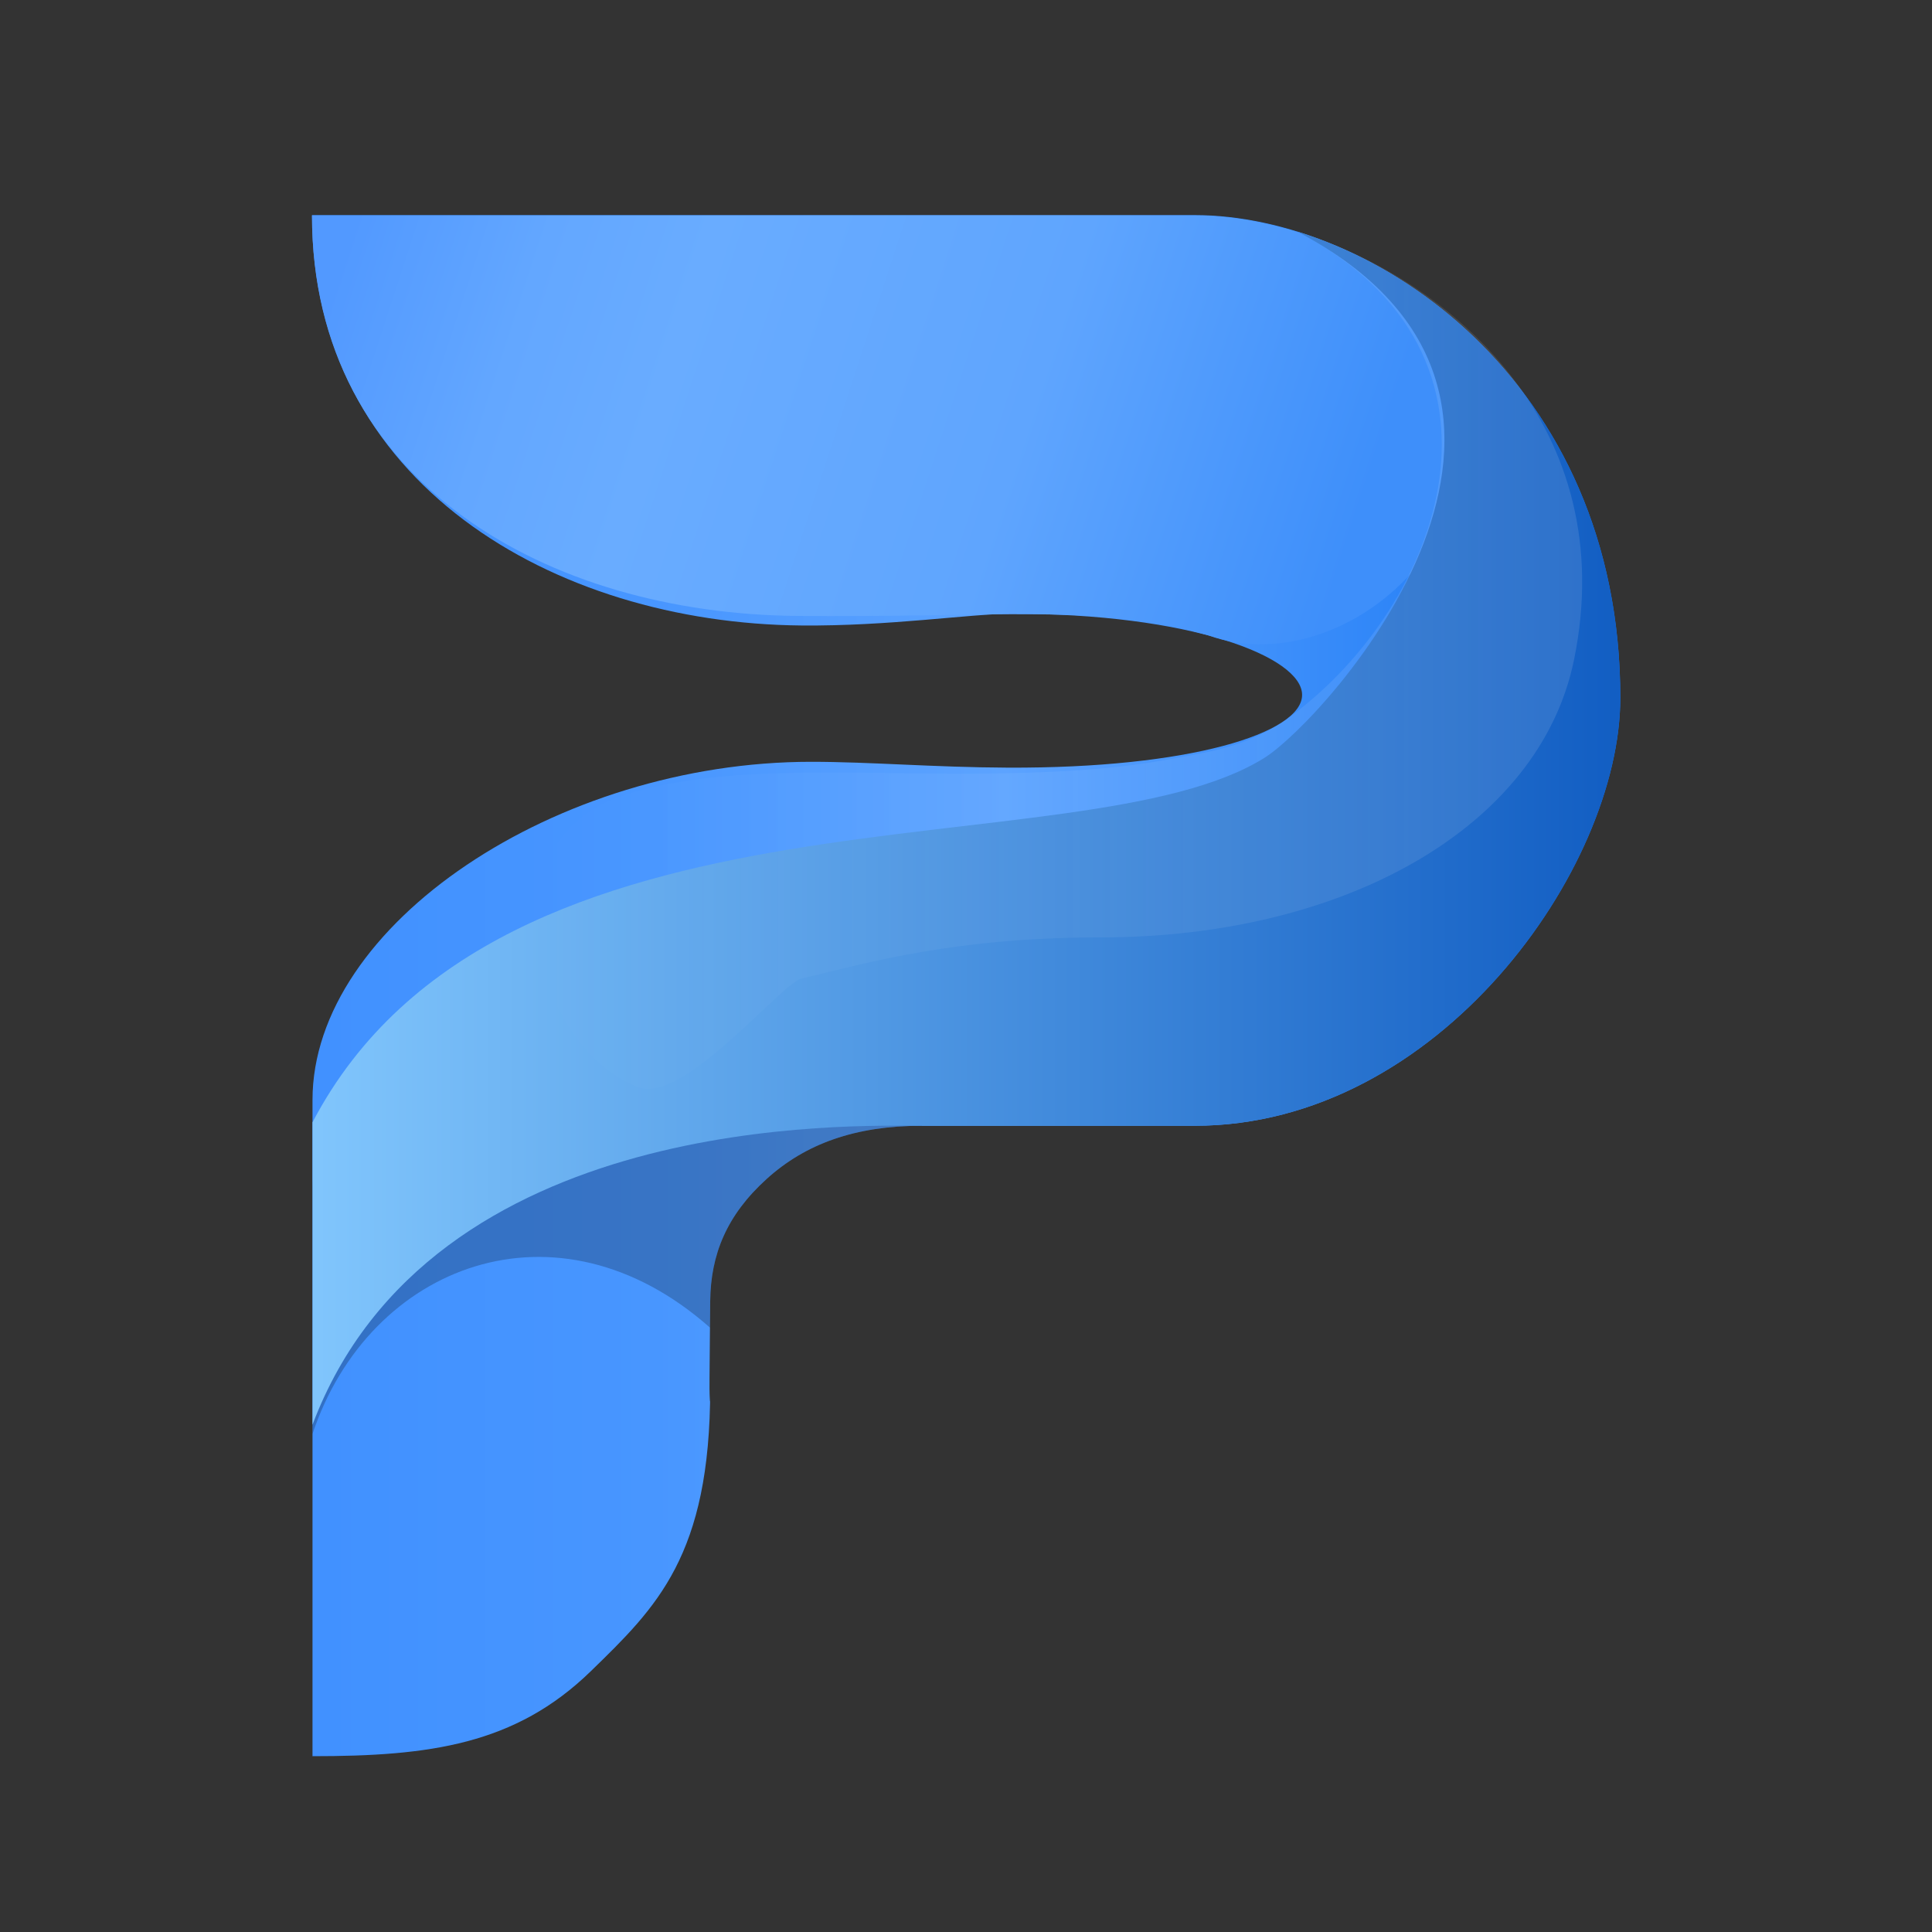
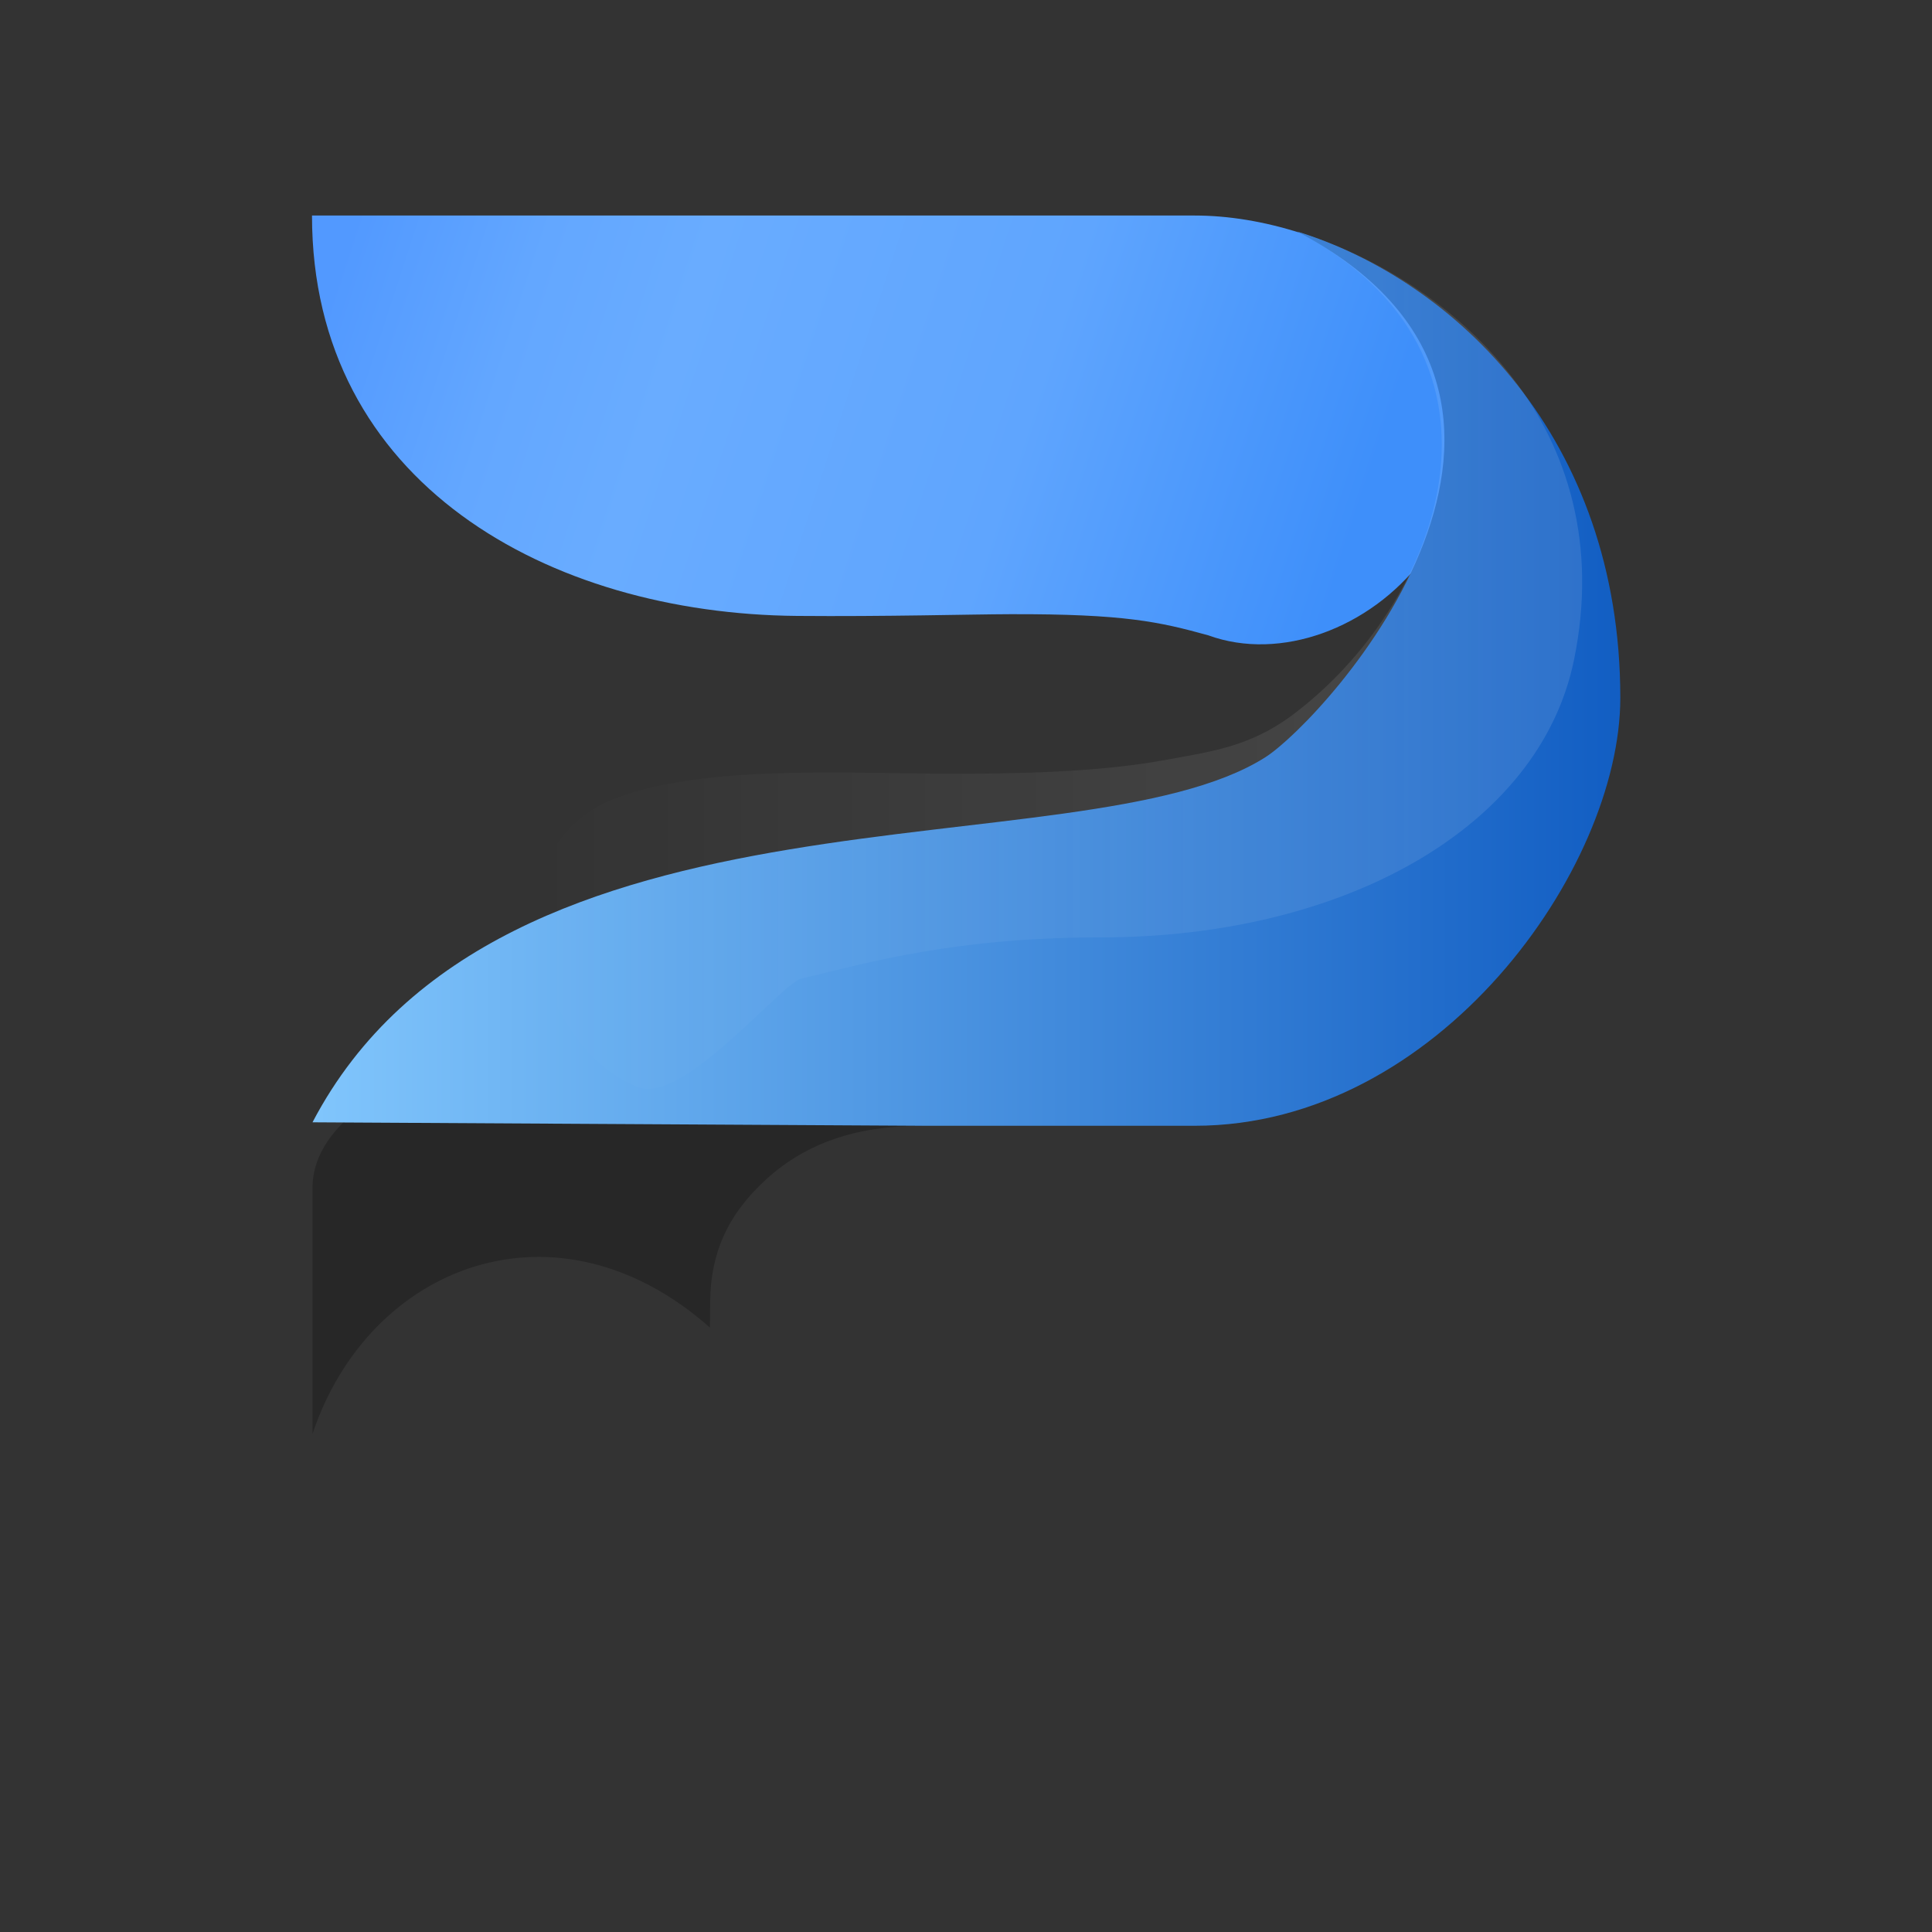
<svg xmlns="http://www.w3.org/2000/svg" width="100%" height="100%" viewBox="0 0 150 150" version="1.1" xml:space="preserve" style="fill-rule:evenodd;clip-rule:evenodd;stroke-linejoin:round;stroke-miterlimit:2;">
  <rect x="0" y="0" width="150" height="150" fill="#333333" stroke="none" />
  <g transform="matrix(0.384,0,0,0.384,16.311,-211.523)">
    <g transform="matrix(0.995,0,0,0.995,-159.556,113.065)">
-       <path d="M181.067,483.684L360.431,483.684C396.566,483.684 446.919,517.175 446.919,581.777C446.919,616.492 409.955,668.737 360.431,668.737L304.975,668.737C291.449,668.737 281.352,672.391 273.462,679.534C265.317,686.91 262.085,694.875 261.982,704.4C261.657,734.661 261.982,722.18 261.982,722.18C261.982,756.109 251.066,766.582 237.728,779.565C222.356,794.526 204.919,796.839 181.168,796.839L181.168,663.507C181.168,627.8 230.887,594.776 282.483,594.776C294.411,594.776 307.359,595.895 322.407,595.964C359.374,596.133 382.238,588.959 382.259,581.197C382.28,573.435 359.533,564.583 322.944,564.692C314.778,564.717 298.387,567.233 280.543,567.077C230.144,566.639 181.067,538.076 181.067,483.684Z" style="fill:url(#_Linear1);" />
-     </g>
+       </g>
    <g transform="matrix(0.995,0,0,0.995,-159.556,113.153)">
      <path d="M181.067,483.684L360.431,483.684C374.053,483.684 389.696,488.443 403.9,497.835C435.743,541.469 392.634,579.744 363.183,568.984C353.298,566.261 346.243,564.623 322.944,564.692C314.778,564.717 297.467,565.2 279.623,565.044C229.224,564.606 181.067,538.076 181.067,483.684Z" style="fill:url(#_Linear2);" />
    </g>
    <g transform="matrix(0.995,0,0,0.995,-159.556,113.065)">
      <path d="M181.168,681.355C181.168,645.648 302.981,633.904 304.975,668.737C291.449,668.737 281.352,672.391 273.462,679.534C265.317,686.91 262.085,694.875 261.982,704.4C261.961,706.356 261.943,708.134 261.927,709.748C230.882,682.252 192.675,696.868 181.168,731.361L181.168,681.355Z" style="fill-opacity:0.23;" />
    </g>
    <g transform="matrix(0.995,0,0,0.995,-159.556,113.065)">
-       <path d="M374.707,593.905C386.928,586.195 446.271,521.162 381.232,487.012C413.26,496.937 446.919,528.959 446.919,581.777C446.919,616.492 409.955,668.737 360.431,668.737L304.975,668.737C291.449,668.737 205.213,665.641 181.168,729.485L181.168,668.032C219.337,595.213 337.036,617.668 374.707,593.905Z" style="fill:url(#_Linear3);" />
+       <path d="M374.707,593.905C386.928,586.195 446.271,521.162 381.232,487.012C413.26,496.937 446.919,528.959 446.919,581.777C446.919,616.492 409.955,668.737 360.431,668.737L304.975,668.737L181.168,668.032C219.337,595.213 337.036,617.668 374.707,593.905Z" style="fill:url(#_Linear3);" />
    </g>
    <g transform="matrix(0.995,0,0,0.995,-159.556,113.065)">
      <path d="M354.556,594.386C363.348,592.768 371.499,591.79 380.088,585.417C410.332,562.976 429.639,512.321 381.232,487.012C413.26,496.937 447.112,527.173 437.509,574.068C430.544,608.077 390.845,630.457 341.321,630.457C312.168,630.457 294.497,635.433 280.465,638.857C276.435,639.84 256.612,664.23 247.508,660.937C226.66,653.395 215.142,611.575 243.922,601.756C262.654,595.365 289.001,597.203 312.083,597.203C328.394,597.204 342.679,596.572 354.556,594.386Z" style="fill:url(#_Linear4);" />
    </g>
  </g>
  <defs>
    <linearGradient id="_Linear1" x1="0" y1="0" x2="1" y2="0" gradientUnits="userSpaceOnUse" gradientTransform="matrix(265.852,0,0,313.155,181.067,640.261)">
      <stop offset="0" style="stop-color:rgb(65,145,255);stop-opacity:1" />
      <stop offset="0.26" style="stop-color:rgb(72,150,255);stop-opacity:1" />
      <stop offset="0.53" style="stop-color:rgb(92,163,255);stop-opacity:1" />
      <stop offset="1" style="stop-color:rgb(21,117,244);stop-opacity:1" />
    </linearGradient>
    <linearGradient id="_Linear2" x1="0" y1="0" x2="1" y2="0" gradientUnits="userSpaceOnUse" gradientTransform="matrix(201.221,67.311,-25.059,74.913,186.287,495.893)">
      <stop offset="0" style="stop-color:rgb(82,153,255);stop-opacity:1" />
      <stop offset="0.18" style="stop-color:rgb(99,167,255);stop-opacity:1" />
      <stop offset="0.33" style="stop-color:rgb(105,172,255);stop-opacity:1" />
      <stop offset="0.67" style="stop-color:rgb(95,165,254);stop-opacity:1" />
      <stop offset="1" style="stop-color:rgb(62,143,250);stop-opacity:1" />
    </linearGradient>
    <linearGradient id="_Linear3" x1="0" y1="0" x2="1" y2="0" gradientUnits="userSpaceOnUse" gradientTransform="matrix(265.751,0,0,242.473,181.168,608.249)">
      <stop offset="0" style="stop-color:rgb(128,197,252);stop-opacity:1" />
      <stop offset="1" style="stop-color:rgb(18,94,195);stop-opacity:1" />
    </linearGradient>
    <linearGradient id="_Linear4" x1="0" y1="0" x2="1" y2="0" gradientUnits="userSpaceOnUse" gradientTransform="matrix(210.822,0,0,174.23,226.687,574.127)">
      <stop offset="0" style="stop-color:white;stop-opacity:0" />
      <stop offset="1" style="stop-color:white;stop-opacity:0.11" />
    </linearGradient>
  </defs>
</svg>